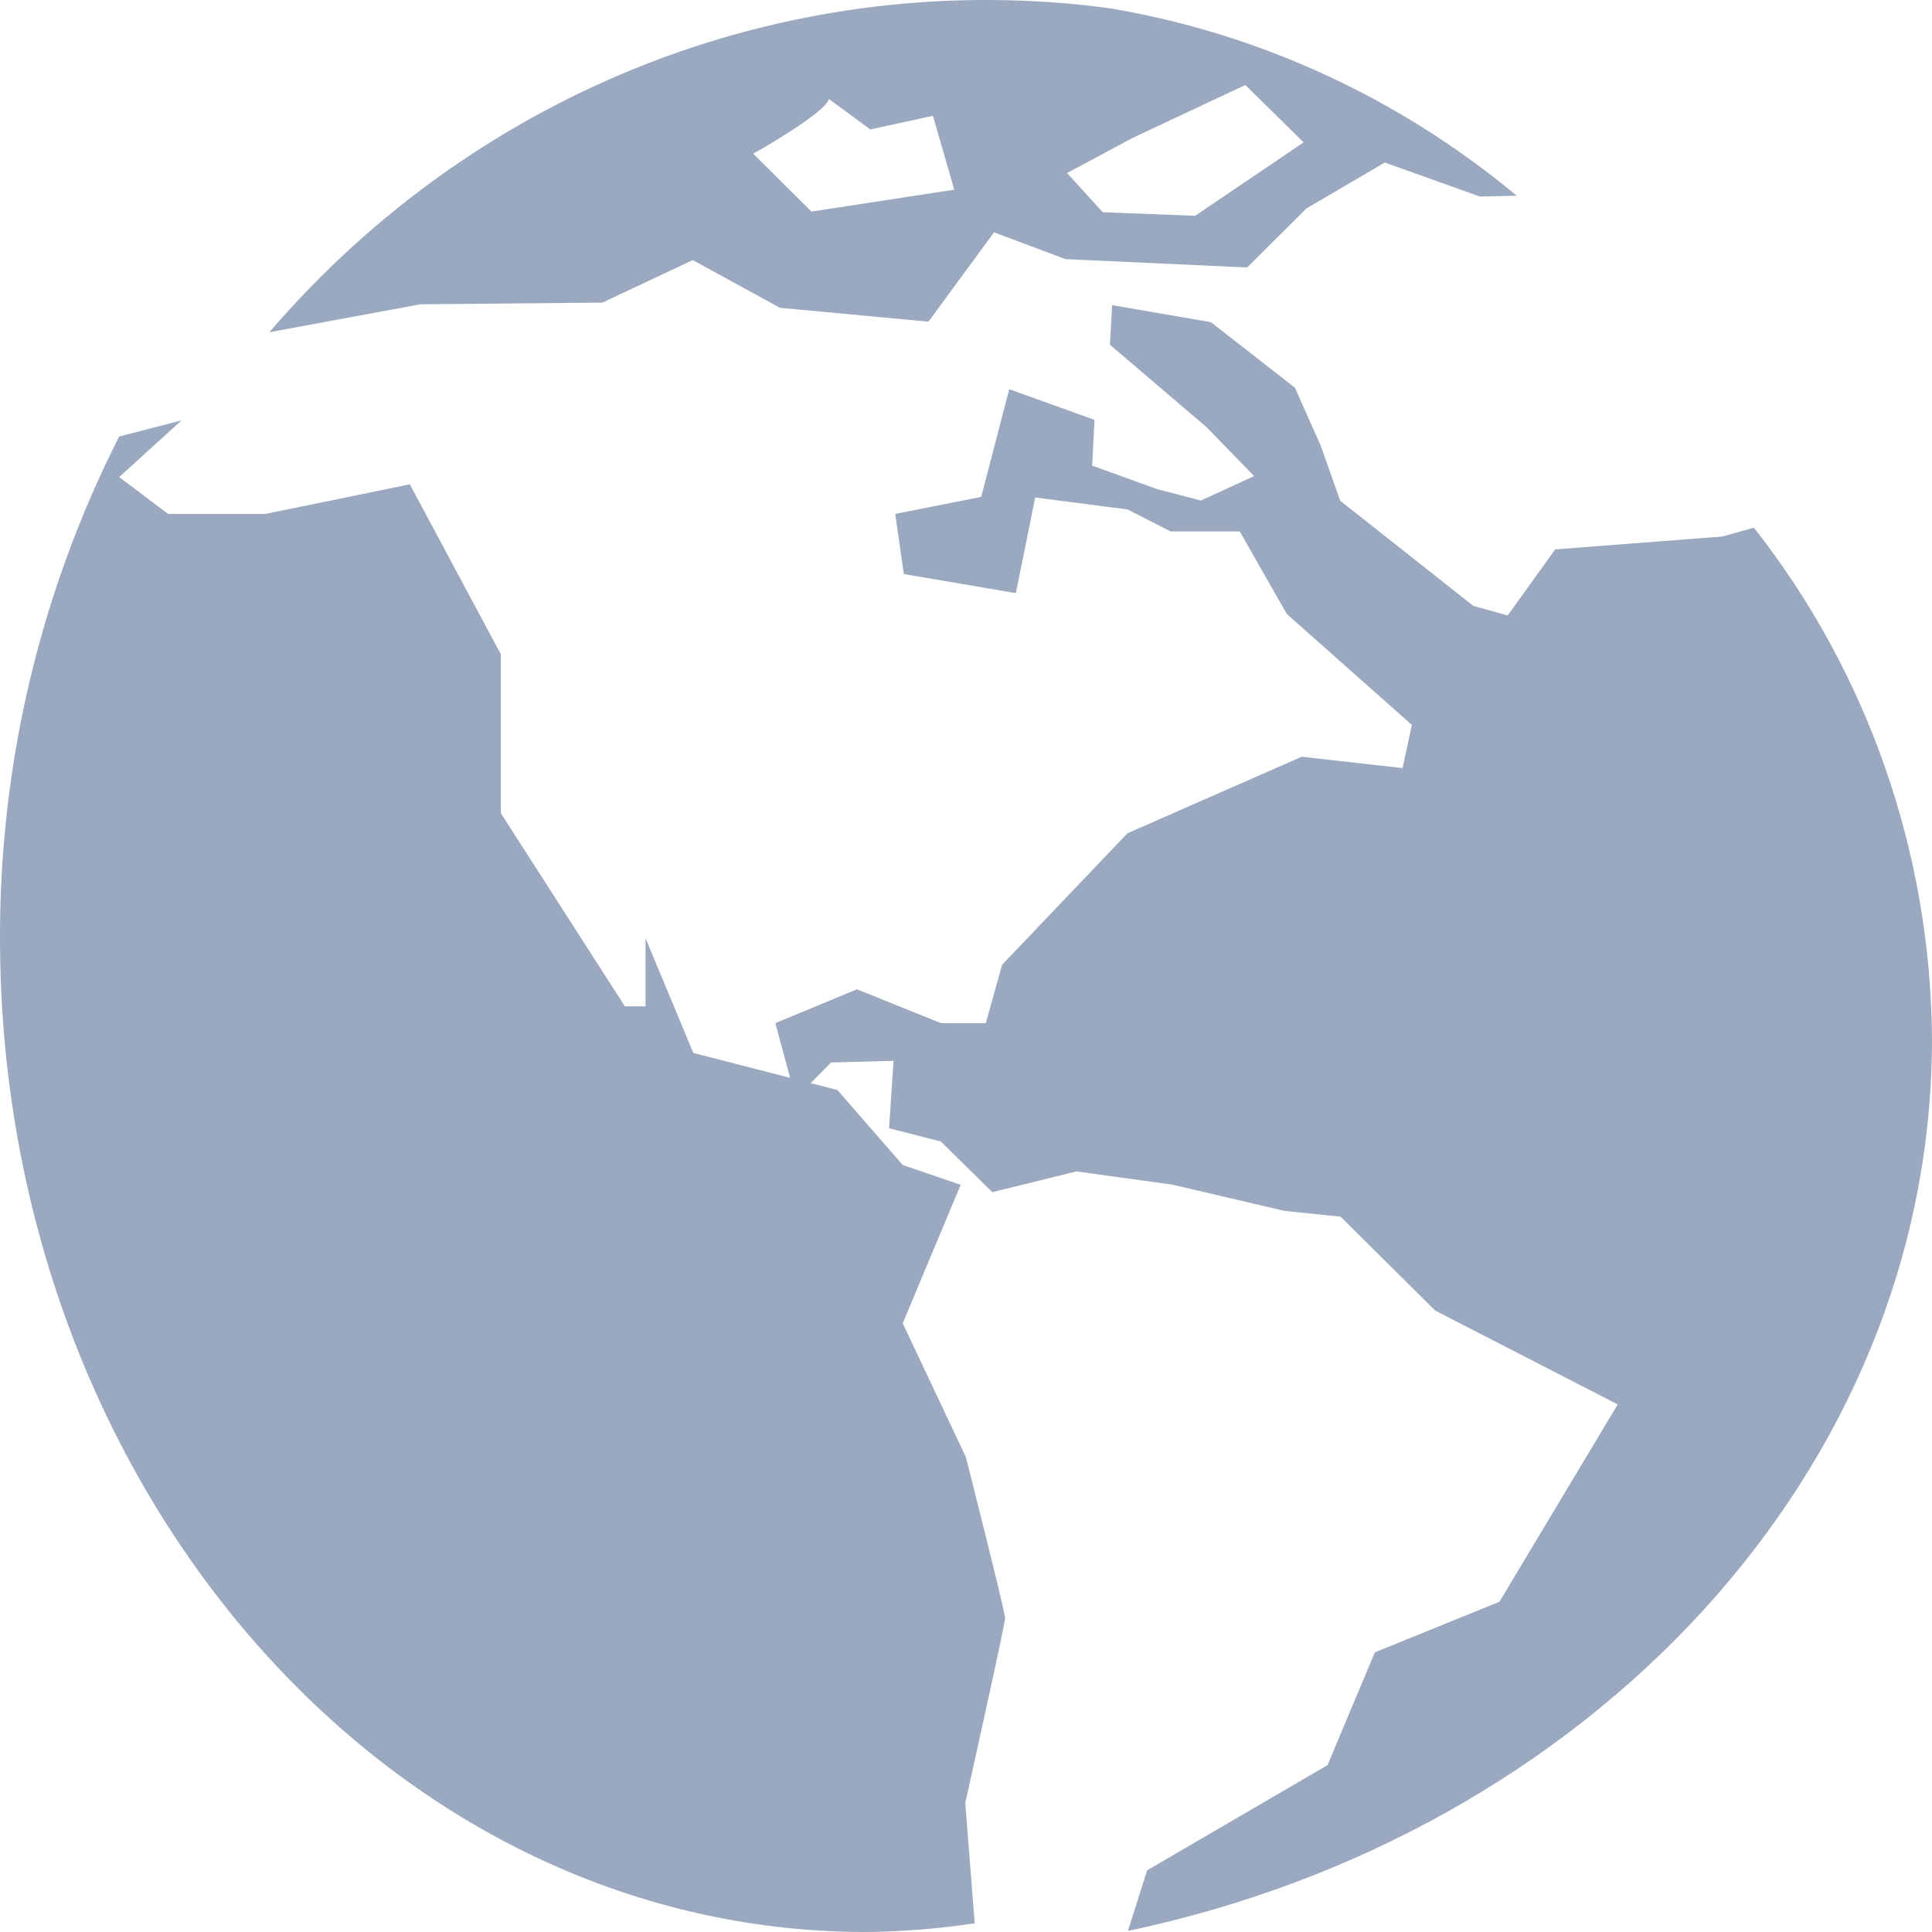
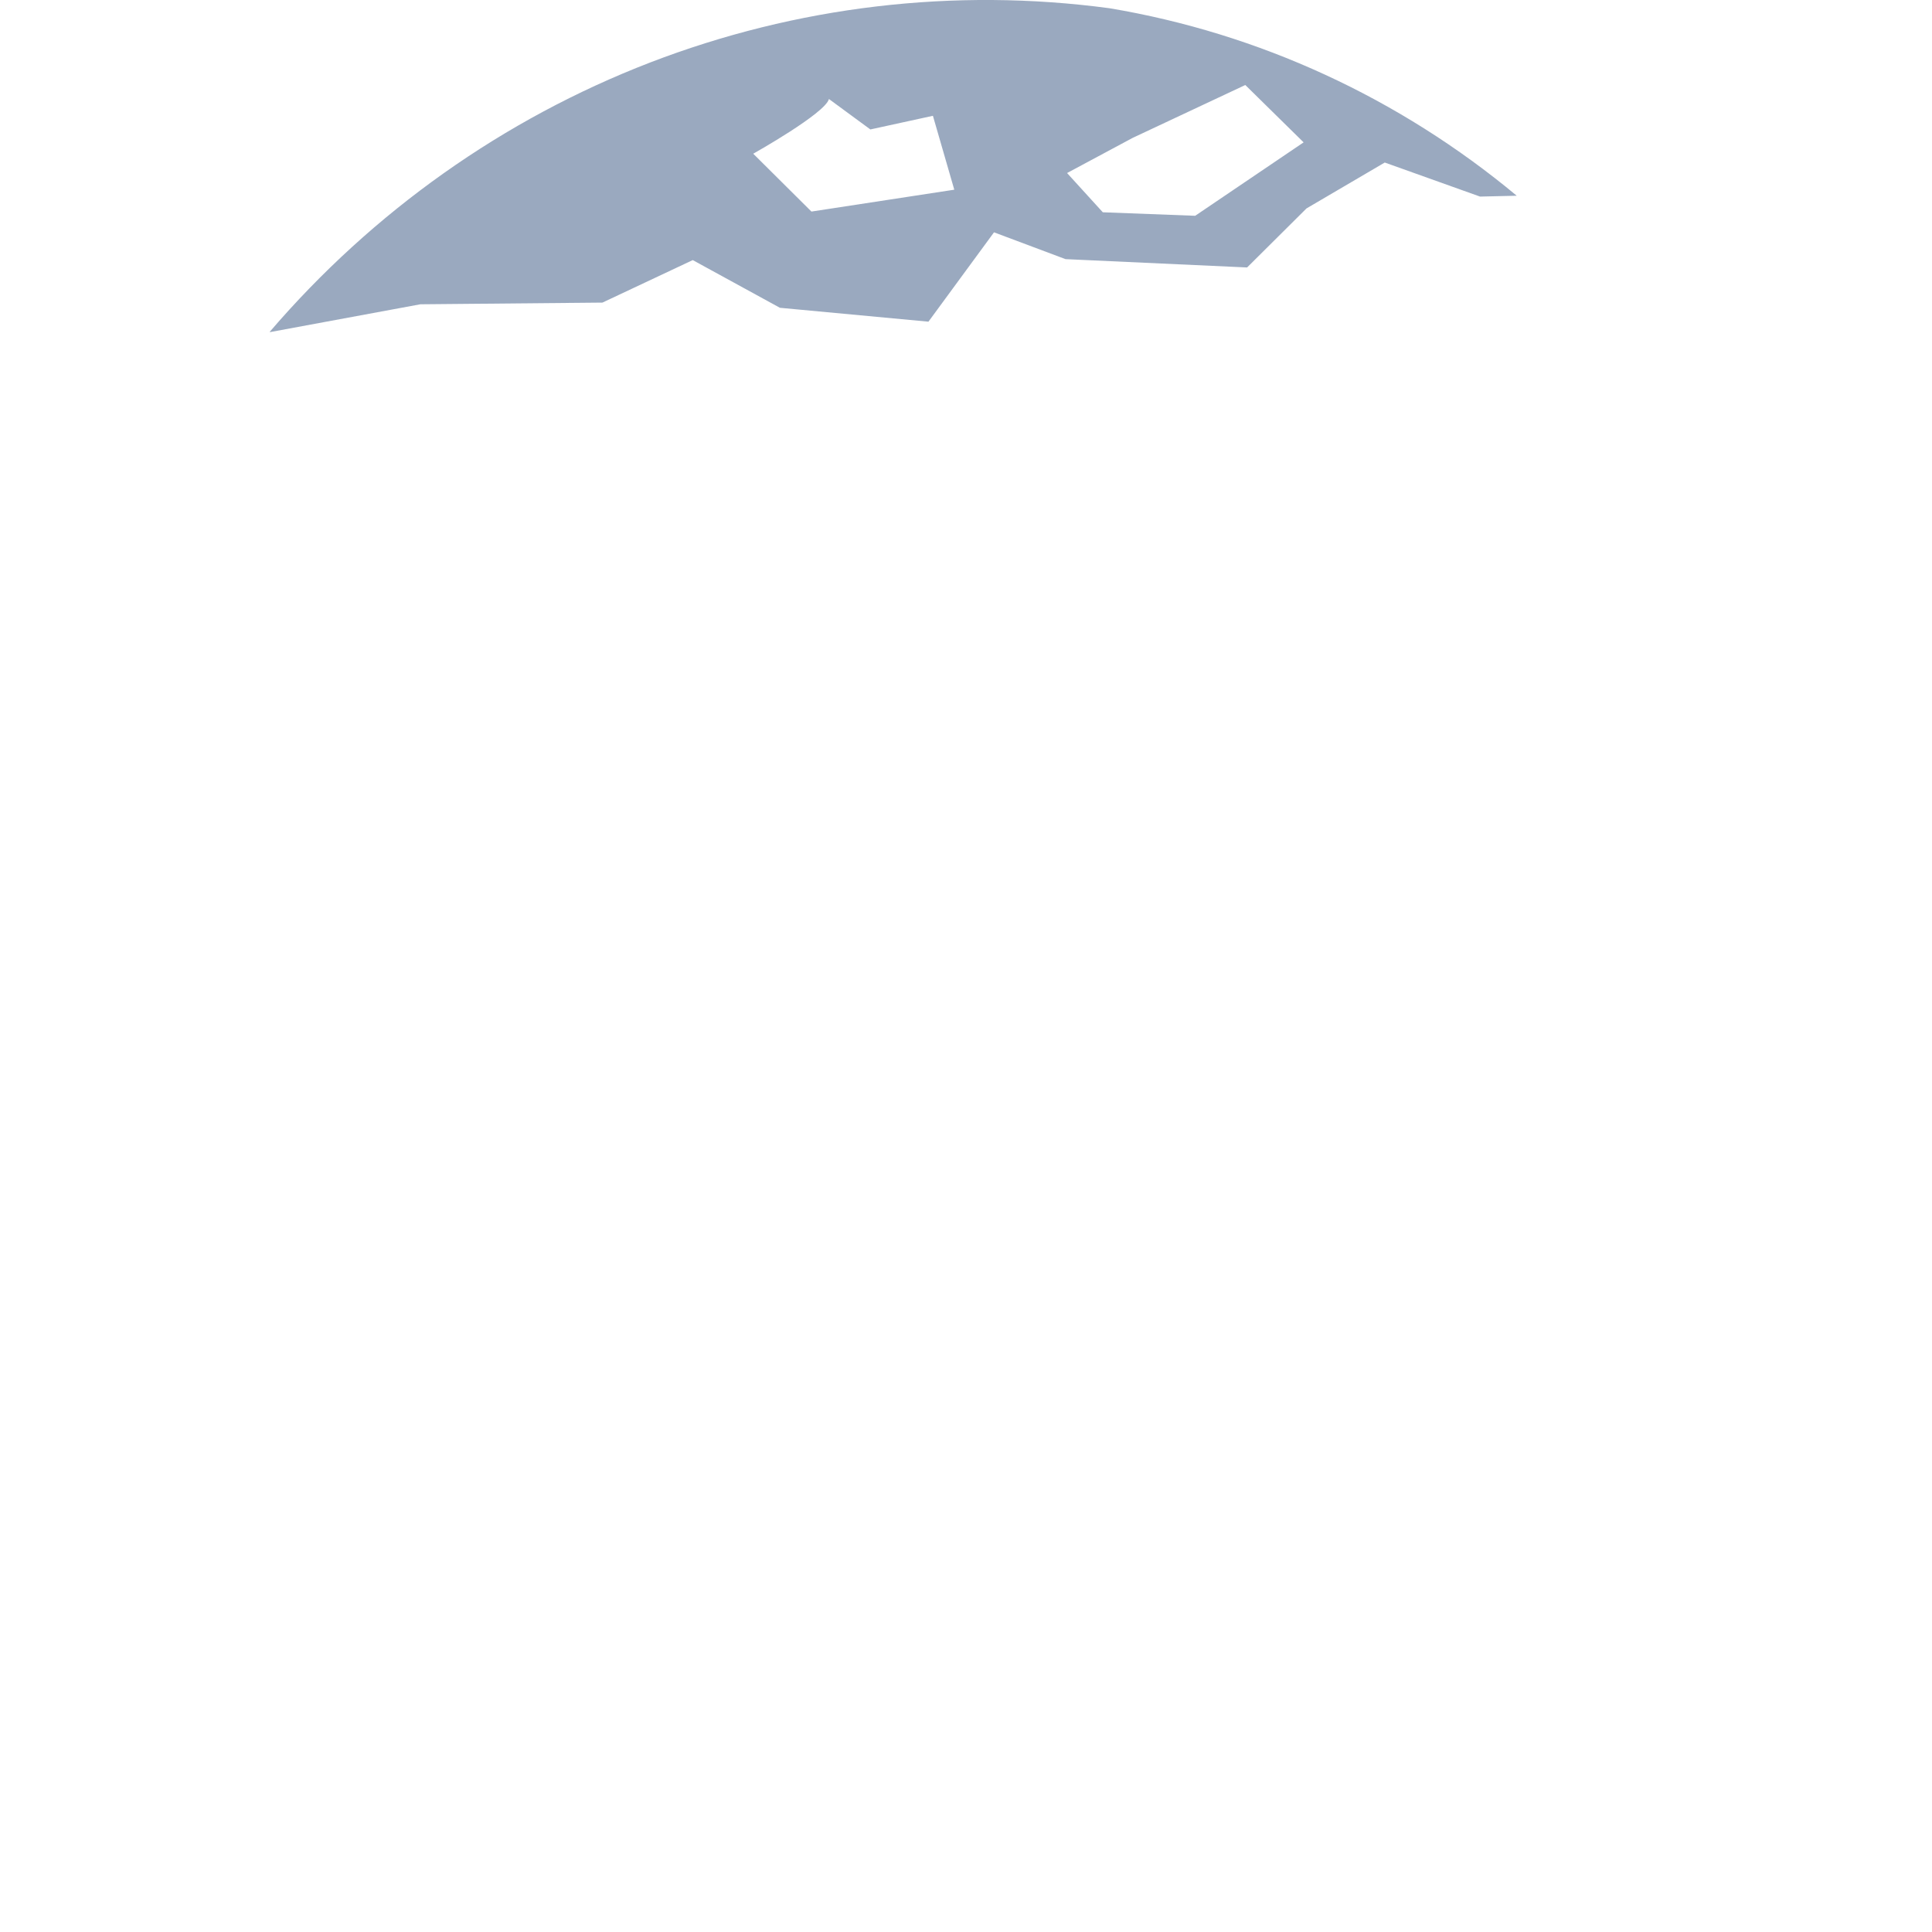
<svg xmlns="http://www.w3.org/2000/svg" width="16" height="16" viewBox="0 0 16 16" fill="none">
-   <path d="M14.525 4.37L14.265 4.443L12.879 4.55L12.486 5.097L12.202 5.018L11.099 4.147L10.939 3.694L10.724 3.211L10.028 2.668L9.21 2.527L9.192 2.855L9.994 3.539L10.386 3.943L9.945 4.145L9.586 4.052L9.045 3.856L9.064 3.477L8.358 3.223L8.126 4.115L7.414 4.256L7.485 4.754L8.413 4.912L8.573 4.12L9.338 4.219L9.694 4.401H10.267L10.657 5.085L11.693 6.004L11.615 6.361L10.78 6.267L9.337 6.901L8.299 7.99L8.164 8.473H7.792L7.097 8.193L6.421 8.473L6.589 9.095L6.883 8.799L7.4 8.785L7.363 9.344L7.791 9.453L8.218 9.873L8.914 9.701L9.71 9.811L10.638 10.028L11.102 10.076L11.885 10.853L13.397 11.631L12.418 13.265L11.386 13.684L10.994 14.618L9.5 15.489L9.341 15.991C13.159 15.187 16 12.187 16 8.601C15.989 7.061 15.469 5.57 14.525 4.37Z" fill="#9AA9BF" />
-   <path d="M7.999 12.067L7.476 10.959L7.956 9.812L7.476 9.648L6.935 9.027L5.742 8.72L5.346 7.77V8.334H5.175L4.148 6.735V5.419L3.394 4.011L2.198 4.256H1.392L0.987 3.951L1.504 3.481L0.987 3.615C0.336 4.897 -0.003 6.321 2.27023e-05 7.767C2.27023e-05 12.311 3.21 16 7.172 16C7.473 15.997 7.773 15.973 8.072 15.928L7.994 14.931C7.994 14.931 8.324 13.451 8.324 13.4C8.324 13.35 7.999 12.067 7.999 12.067Z" fill="#9AA9BF" />
  <path d="M3.481 2.52L4.989 2.506L5.737 2.154L6.459 2.549L7.689 2.664L8.232 1.924L8.824 2.146L10.328 2.215L10.82 1.726L11.468 1.346L12.257 1.628L12.561 1.621C11.588 0.811 10.425 0.275 9.187 0.068C7.902 -0.104 6.596 0.051 5.383 0.518C4.17 0.986 3.088 1.752 2.233 2.749L2.238 2.75L3.481 2.52ZM9.38 1.142L10.313 0.704L10.796 1.179L9.898 1.787L9.133 1.758L8.837 1.433L9.38 1.142ZM6.865 0.82L7.208 1.072L7.726 0.959L7.903 1.571L6.72 1.752L6.238 1.273C6.238 1.273 6.834 0.939 6.865 0.82Z" fill="#9AA9BF" />
</svg>